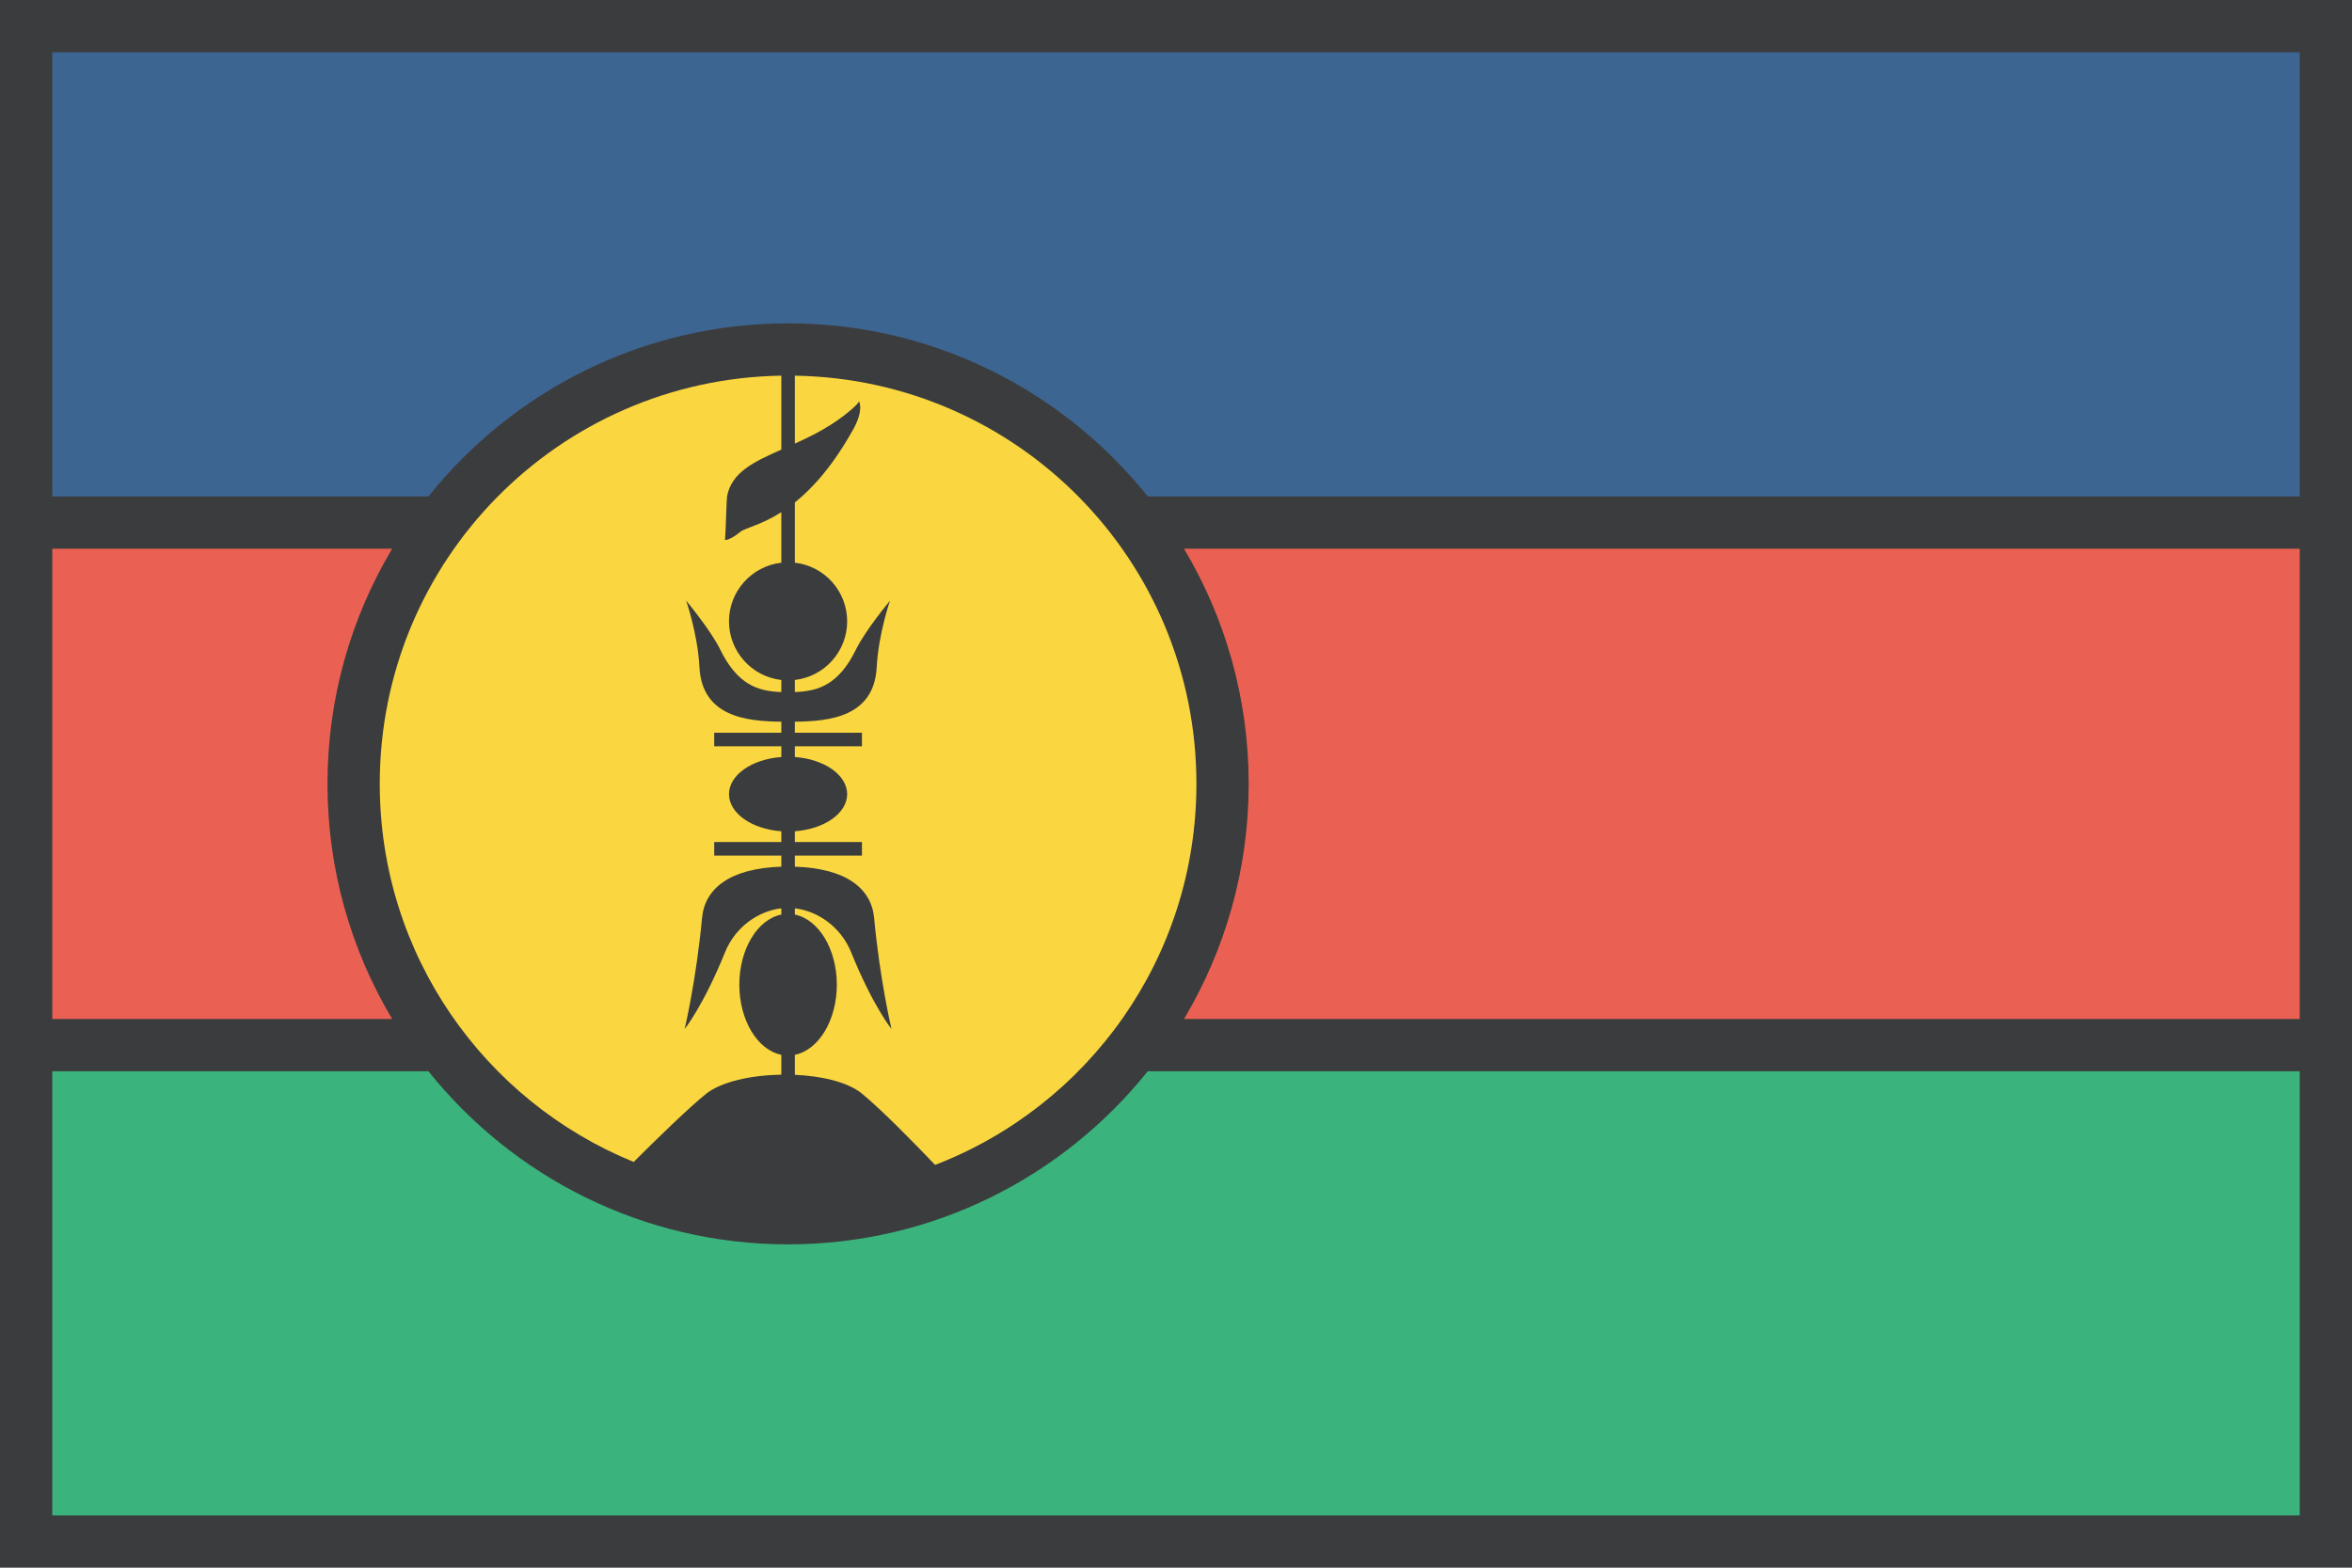
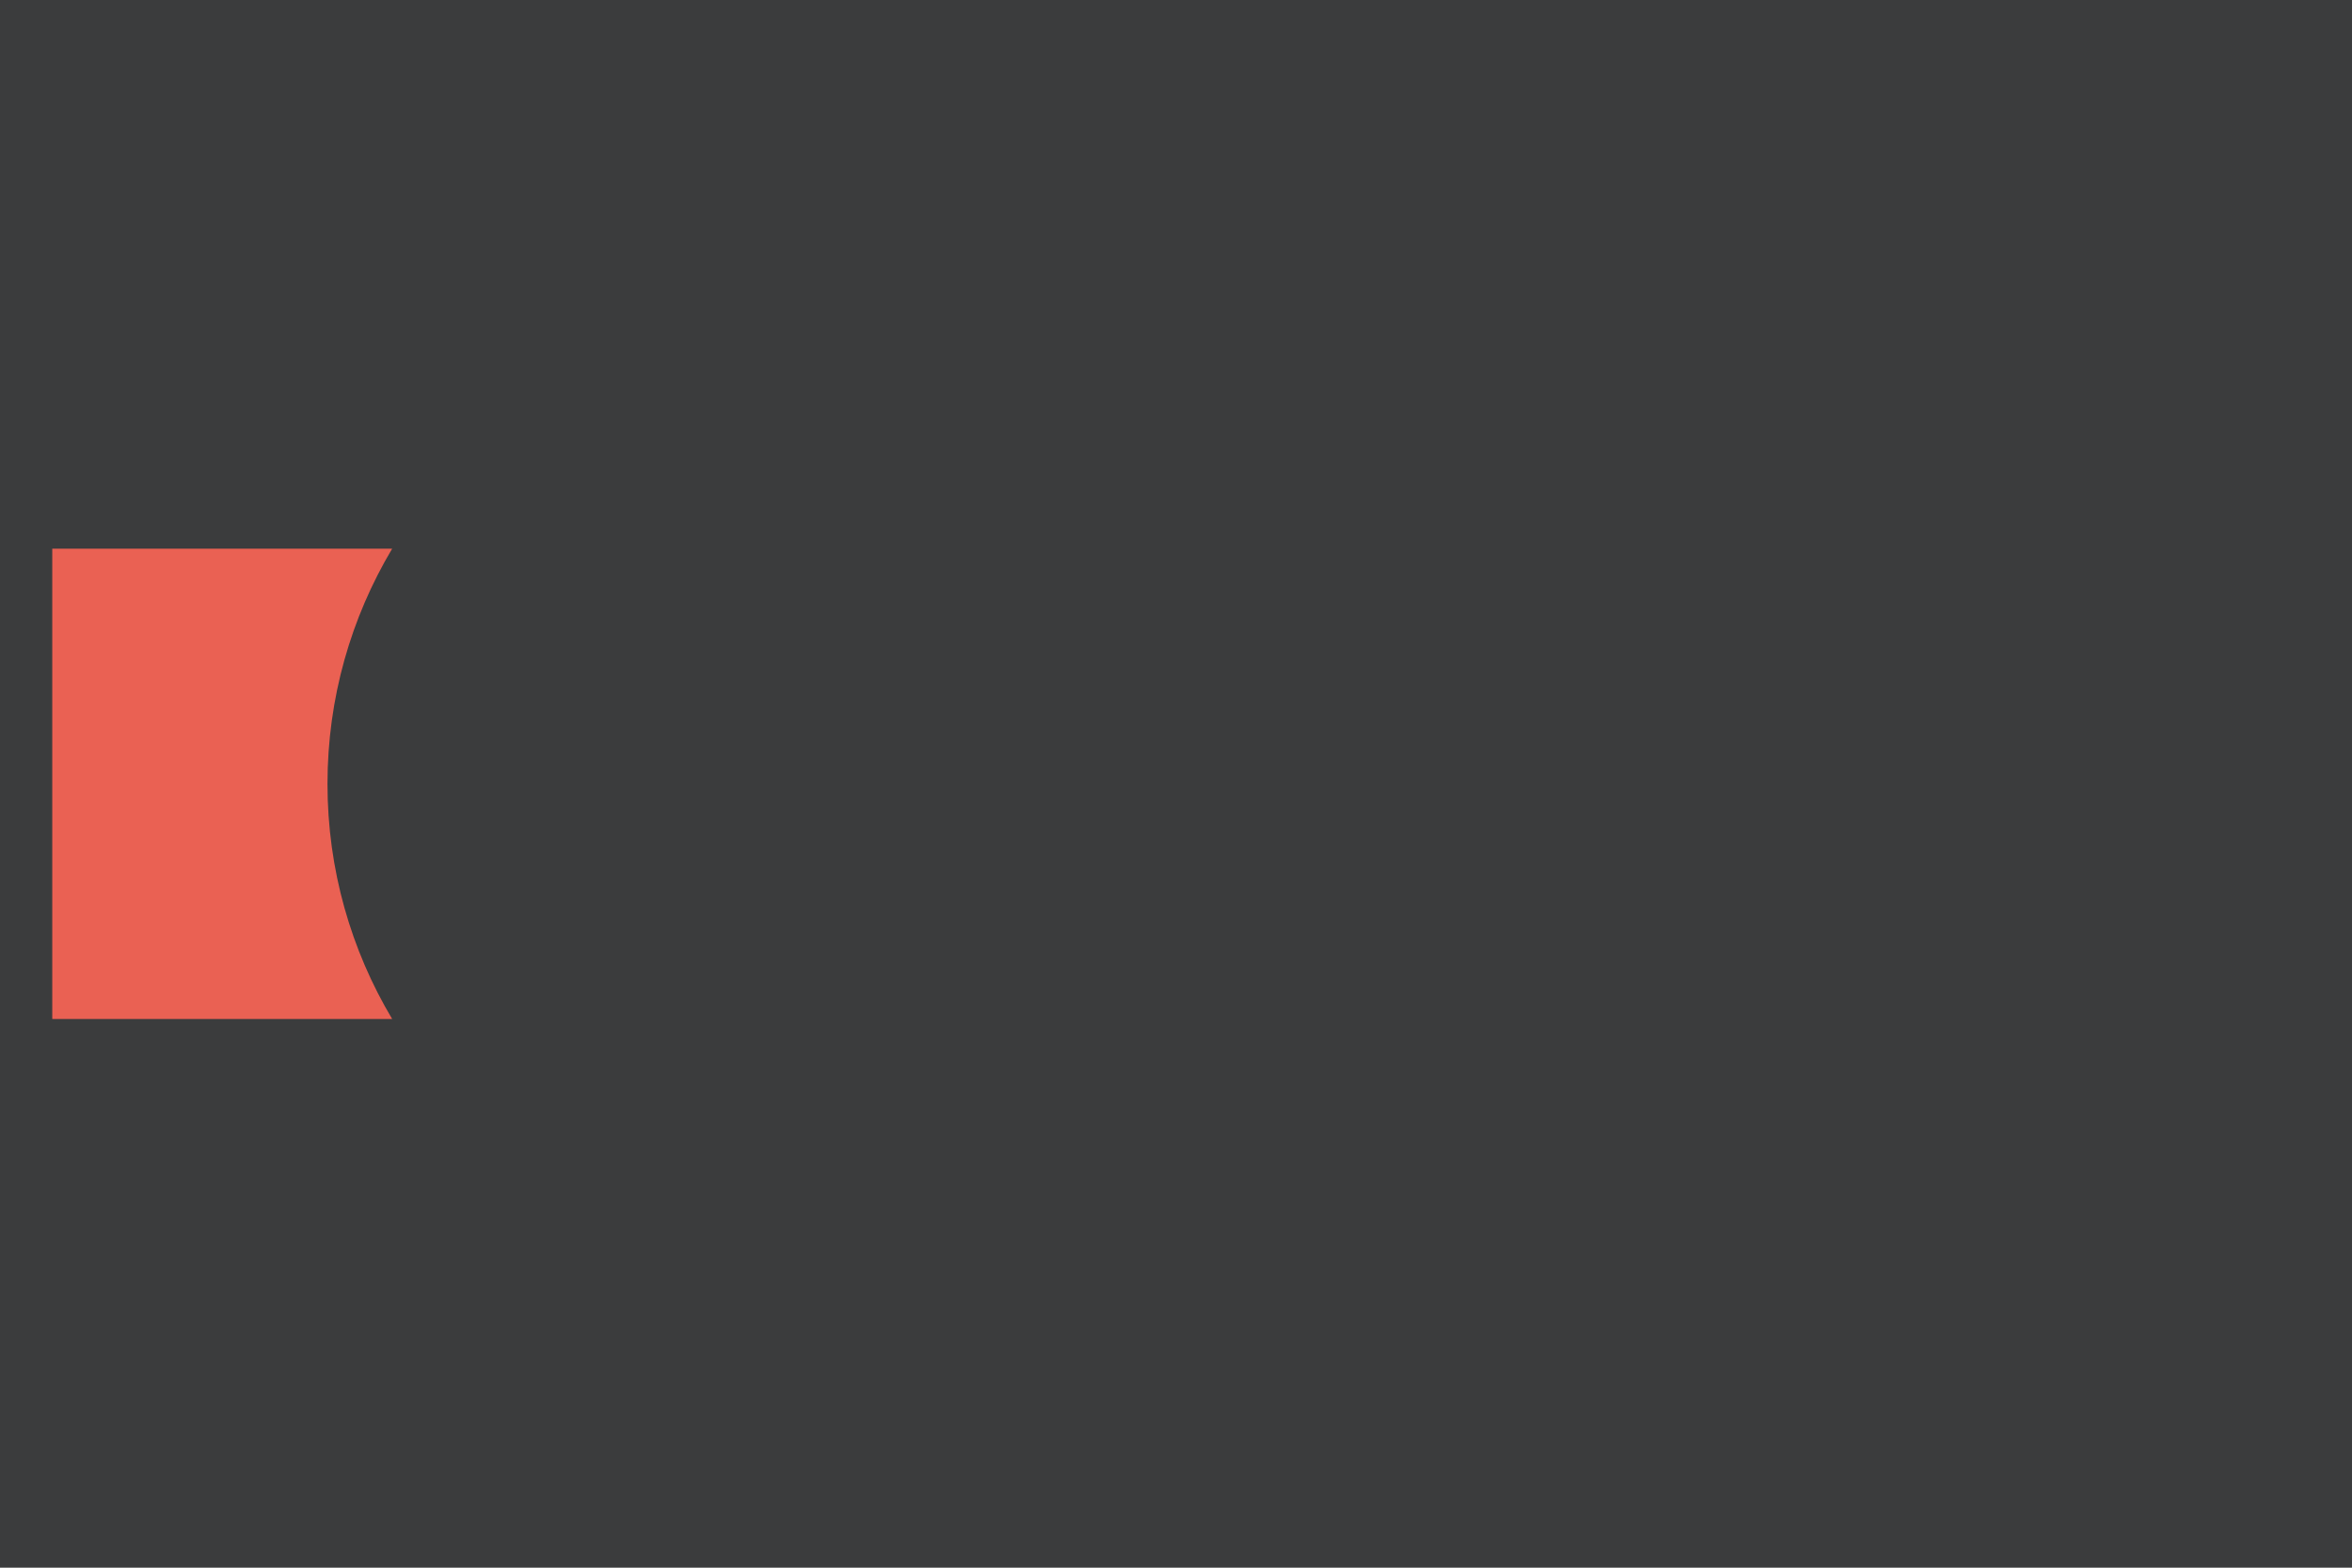
<svg xmlns="http://www.w3.org/2000/svg" xmlns:ns1="http://www.inkscape.org/namespaces/inkscape" xmlns:ns2="http://sodipodi.sourceforge.net/DTD/sodipodi-0.dtd" width="720" height="480" viewBox="0 0 720 480" id="svg11182" version="1.1" ns1:version="0.91 r13725" ns2:docname="new-caledonia-caledonian-country-flag.svg">
  <defs id="defs11184">
    <clipPath clipPathUnits="userSpaceOnUse" id="clipPath29920-8-2-1">
      <ellipse ry="248.571" rx="260" cy="506.648" cx="-514.286" style="fill:#a9b3c1;fill-opacity:1;stroke:none" id="path29922-3-3-5" transform="matrix(0.685,0,0,0.716,705.099,116.389)" />
    </clipPath>
  </defs>
  <ns2:namedview id="base" pagecolor="#ffffff" bordercolor="#666666" borderopacity="1.0" ns1:pageopacity="0.0" ns1:pageshadow="2" ns1:zoom="0.35" ns1:cx="-49.463233" ns1:cy="294.26508" ns1:document-units="px" ns1:current-layer="layer1" showgrid="false" units="px" ns1:window-width="1366" ns1:window-height="716" ns1:window-x="-8" ns1:window-y="-8" ns1:window-maximized="1" />
  <g ns1:label="Layer 1" ns1:groupmode="layer" id="layer1" transform="translate(0,-572.362)">
    <g id="g14178" transform="translate(2971.523,-11294.963)">
      <g id="g13293" transform="translate(1036.476,11462.963)">
        <path id="path14176" d="m -4007.999,404.362 0,480 720,0 0,-480 z" style="color:#000000;font-style:normal;font-variant:normal;font-weight:normal;font-stretch:normal;font-size:medium;line-height:normal;font-family:sans-serif;text-indent:0;text-align:start;text-decoration:none;text-decoration-line:none;text-decoration-style:solid;text-decoration-color:#000000;letter-spacing:normal;word-spacing:normal;text-transform:none;direction:ltr;block-progression:tb;writing-mode:lr-tb;baseline-shift:baseline;text-anchor:start;white-space:normal;clip-rule:nonzero;display:inline;overflow:visible;visibility:visible;opacity:1;isolation:auto;mix-blend-mode:normal;color-interpolation:sRGB;color-interpolation-filters:linearRGB;solid-color:#000000;solid-opacity:1;fill:#3b3c3d;fill-opacity:1;fill-rule:nonzero;stroke:none;stroke-width:16;stroke-linecap:butt;stroke-linejoin:miter;stroke-miterlimit:4;stroke-dasharray:none;stroke-dashoffset:0;stroke-opacity:1;color-rendering:auto;image-rendering:auto;shape-rendering:auto;text-rendering:auto;enable-background:accumulate" ns1:connector-curvature="0" />
-         <path id="path14174" d="m -3991.999,420.362 688,0 0,136 -352.649,0 c -25.855,-32.29 -65.591,-53 -110.102,-53 -44.51,0 -84.248,20.71 -110.104,53 l -115.146,0 z" style="color:#000000;font-style:normal;font-variant:normal;font-weight:normal;font-stretch:normal;font-size:medium;line-height:normal;font-family:sans-serif;text-indent:0;text-align:start;text-decoration:none;text-decoration-line:none;text-decoration-style:solid;text-decoration-color:#000000;letter-spacing:normal;word-spacing:normal;text-transform:none;direction:ltr;block-progression:tb;writing-mode:lr-tb;baseline-shift:baseline;text-anchor:start;white-space:normal;clip-rule:nonzero;display:inline;overflow:visible;visibility:visible;opacity:1;isolation:auto;mix-blend-mode:normal;color-interpolation:sRGB;color-interpolation-filters:linearRGB;solid-color:#000000;solid-opacity:1;fill:#3d6591;fill-opacity:1;fill-rule:nonzero;stroke:none;stroke-width:16;stroke-linecap:butt;stroke-linejoin:miter;stroke-miterlimit:4;stroke-dasharray:none;stroke-dashoffset:0;stroke-opacity:1;color-rendering:auto;image-rendering:auto;shape-rendering:auto;text-rendering:auto;enable-background:accumulate" ns1:connector-curvature="0" />
-         <path id="path14172" d="m -3768.818,519.387 0,22.645 c -8.448,3.734 -15.284,6.973 -16.613,14.342 -0.173,0.958 -0.393,10.898 -0.629,13.33 0,0 1.398,0.186 4.707,-2.508 1.503,-1.224 6.221,-1.991 12.535,-6.014 l 0,15.471 c -9.122,1.049 -16.012,8.766 -16.023,17.949 0.01,9.187 6.896,16.911 16.023,17.961 l 0,3.695 c -7.144,-0.256 -13.414,-2.18 -18.736,-13.062 -2.877,-5.883 -10.402,-14.926 -10.402,-14.926 0,0 3.541,10.159 4.07,20.354 0.794,15.276 14.538,16.599 25.068,16.707 l 0,3.384 -20.545,0 0,4.139 20.545,0 0,3.301 c -9.123,0.664 -16.013,5.55 -16.023,11.363 0.01,5.815 6.897,10.704 16.023,11.369 l 0,3.297 -20.545,0 0,4.137 20.545,0 0,3.406 c -15.79,0.501 -23.431,6.72 -24.266,15.658 -1.789,19.156 -5.326,34.043 -5.326,34.043 0,0 5.695,-7.023 12.357,-23.494 3.162,-7.817 10.265,-12.646 17.234,-13.457 l 0,1.908 c -7.366,1.499 -12.849,10.657 -12.857,21.475 0.01,10.817 5.492,19.975 12.857,21.473 l 0,6.076 c -9.202,0.154 -18.274,2.117 -22.961,5.812 -4.908,3.871 -15.344,14.016 -22.236,20.914 -45.637,-18.609 -77.734,-63.378 -77.734,-115.773 0,-68.439 54.759,-123.873 122.932,-124.975 z" style="color:#000000;font-style:normal;font-variant:normal;font-weight:normal;font-stretch:normal;font-size:medium;line-height:normal;font-family:sans-serif;text-indent:0;text-align:start;text-decoration:none;text-decoration-line:none;text-decoration-style:solid;text-decoration-color:#000000;letter-spacing:normal;word-spacing:normal;text-transform:none;direction:ltr;block-progression:tb;writing-mode:lr-tb;baseline-shift:baseline;text-anchor:start;white-space:normal;clip-rule:nonzero;display:inline;overflow:visible;visibility:visible;opacity:1;isolation:auto;mix-blend-mode:normal;color-interpolation:sRGB;color-interpolation-filters:linearRGB;solid-color:#000000;solid-opacity:1;fill:#fad741;fill-opacity:1;fill-rule:nonzero;stroke:none;stroke-width:16;stroke-linecap:butt;stroke-linejoin:miter;stroke-miterlimit:4;stroke-dasharray:none;stroke-dashoffset:0;stroke-opacity:1;color-rendering:auto;image-rendering:auto;shape-rendering:auto;text-rendering:auto;enable-background:accumulate" ns1:connector-curvature="0" />
-         <path id="path14170" d="m -3764.681,519.387 c 68.172,1.103 122.932,56.536 122.932,124.975 0,53.256 -33.162,98.636 -79.996,116.672 -6.512,-6.82 -16.249,-16.76 -22.379,-21.813 -4.266,-3.515 -12.2,-5.406 -20.557,-5.767 l 0,-6.119 c 7.365,-1.5 12.847,-10.658 12.855,-21.475 -0.01,-10.817 -5.491,-19.973 -12.855,-21.473 l 0,-1.91 c 6.969,0.811 14.07,5.64 17.232,13.457 6.662,16.471 12.357,23.494 12.357,23.494 0,0 -3.538,-14.887 -5.326,-34.043 -0.835,-8.938 -8.474,-15.157 -24.264,-15.658 l 0,-3.406 20.545,0 0,-4.137 -20.545,0 0,-3.305 c 9.121,-0.665 16.009,-5.549 16.021,-11.361 -0.01,-5.815 -6.896,-10.704 -16.021,-11.369 l 0,-3.295 20.545,0 0,-4.139 -20.545,0 0,-3.384 c 10.53,-0.108 24.273,-1.431 25.066,-16.707 0.53,-10.195 4.07,-20.354 4.07,-20.354 0,0 -7.526,9.043 -10.402,14.926 -5.322,10.881 -11.591,12.806 -18.734,13.062 l 0,-3.705 c 9.122,-1.05 16.011,-8.768 16.021,-17.951 -0.01,-9.186 -6.895,-16.91 -16.021,-17.961 l 0,-18.437 c 5.451,-4.371 11.683,-11.239 17.91,-22.453 3.298,-5.939 1.728,-8.547 1.728,-8.536 l 0,-0.011 c 0,0 0.174,0.386 -2.275,2.507 -5.569,4.823 -11.678,7.901 -17.359,10.471 z" style="color:#000000;font-style:normal;font-variant:normal;font-weight:normal;font-stretch:normal;font-size:medium;line-height:normal;font-family:sans-serif;text-indent:0;text-align:start;text-decoration:none;text-decoration-line:none;text-decoration-style:solid;text-decoration-color:#000000;letter-spacing:normal;word-spacing:normal;text-transform:none;direction:ltr;block-progression:tb;writing-mode:lr-tb;baseline-shift:baseline;text-anchor:start;white-space:normal;clip-rule:nonzero;display:inline;overflow:visible;visibility:visible;opacity:1;isolation:auto;mix-blend-mode:normal;color-interpolation:sRGB;color-interpolation-filters:linearRGB;solid-color:#000000;solid-opacity:1;fill:#fad741;fill-opacity:1;fill-rule:nonzero;stroke:none;stroke-width:16;stroke-linecap:butt;stroke-linejoin:miter;stroke-miterlimit:4;stroke-dasharray:none;stroke-dashoffset:0;stroke-opacity:1;color-rendering:auto;image-rendering:auto;shape-rendering:auto;text-rendering:auto;enable-background:accumulate" ns1:connector-curvature="0" />
        <path id="path14168" d="m -3991.999,572.362 104.049,0 c -12.568,21.085 -19.799,45.709 -19.799,72 0,26.292 7.231,50.914 19.801,72 l -104.051,0 z" style="color:#000000;font-style:normal;font-variant:normal;font-weight:normal;font-stretch:normal;font-size:medium;line-height:normal;font-family:sans-serif;text-indent:0;text-align:start;text-decoration:none;text-decoration-line:none;text-decoration-style:solid;text-decoration-color:#000000;letter-spacing:normal;word-spacing:normal;text-transform:none;direction:ltr;block-progression:tb;writing-mode:lr-tb;baseline-shift:baseline;text-anchor:start;white-space:normal;clip-rule:nonzero;display:inline;overflow:visible;visibility:visible;opacity:1;isolation:auto;mix-blend-mode:normal;color-interpolation:sRGB;color-interpolation-filters:linearRGB;solid-color:#000000;solid-opacity:1;fill:#ea6153;fill-opacity:1;fill-rule:nonzero;stroke:none;stroke-width:16;stroke-linecap:butt;stroke-linejoin:miter;stroke-miterlimit:4;stroke-dasharray:none;stroke-dashoffset:0;stroke-opacity:1;color-rendering:auto;image-rendering:auto;shape-rendering:auto;text-rendering:auto;enable-background:accumulate" ns1:connector-curvature="0" />
-         <path id="path14166" d="m -3645.55,572.362 341.551,0 0,144 -341.553,0 c 12.569,-21.086 19.803,-45.708 19.803,-72 0,-26.291 -7.232,-50.915 -19.801,-72 z" style="color:#000000;font-style:normal;font-variant:normal;font-weight:normal;font-stretch:normal;font-size:medium;line-height:normal;font-family:sans-serif;text-indent:0;text-align:start;text-decoration:none;text-decoration-line:none;text-decoration-style:solid;text-decoration-color:#000000;letter-spacing:normal;word-spacing:normal;text-transform:none;direction:ltr;block-progression:tb;writing-mode:lr-tb;baseline-shift:baseline;text-anchor:start;white-space:normal;clip-rule:nonzero;display:inline;overflow:visible;visibility:visible;opacity:1;isolation:auto;mix-blend-mode:normal;color-interpolation:sRGB;color-interpolation-filters:linearRGB;solid-color:#000000;solid-opacity:1;fill:#ea6153;fill-opacity:1;fill-rule:nonzero;stroke:none;stroke-width:16;stroke-linecap:butt;stroke-linejoin:miter;stroke-miterlimit:4;stroke-dasharray:none;stroke-dashoffset:0;stroke-opacity:1;color-rendering:auto;image-rendering:auto;shape-rendering:auto;text-rendering:auto;enable-background:accumulate" ns1:connector-curvature="0" />
-         <path id="rect13295" d="m -3991.999,732.362 115.148,0 c 25.855,32.288 65.592,53 110.102,53 44.509,0 84.244,-20.711 110.1,-53 l 352.65,0 0,136 -688,0 z" style="color:#000000;font-style:normal;font-variant:normal;font-weight:normal;font-stretch:normal;font-size:medium;line-height:normal;font-family:sans-serif;text-indent:0;text-align:start;text-decoration:none;text-decoration-line:none;text-decoration-style:solid;text-decoration-color:#000000;letter-spacing:normal;word-spacing:normal;text-transform:none;direction:ltr;block-progression:tb;writing-mode:lr-tb;baseline-shift:baseline;text-anchor:start;white-space:normal;clip-rule:nonzero;display:inline;overflow:visible;visibility:visible;opacity:1;isolation:auto;mix-blend-mode:normal;color-interpolation:sRGB;color-interpolation-filters:linearRGB;solid-color:#000000;solid-opacity:1;fill:#3ab37c;fill-opacity:1;fill-rule:nonzero;stroke:none;stroke-width:16;stroke-linecap:butt;stroke-linejoin:miter;stroke-miterlimit:4;stroke-dasharray:none;stroke-dashoffset:0;stroke-opacity:1;color-rendering:auto;image-rendering:auto;shape-rendering:auto;text-rendering:auto;enable-background:accumulate" ns1:connector-curvature="0" />
      </g>
    </g>
  </g>
</svg>